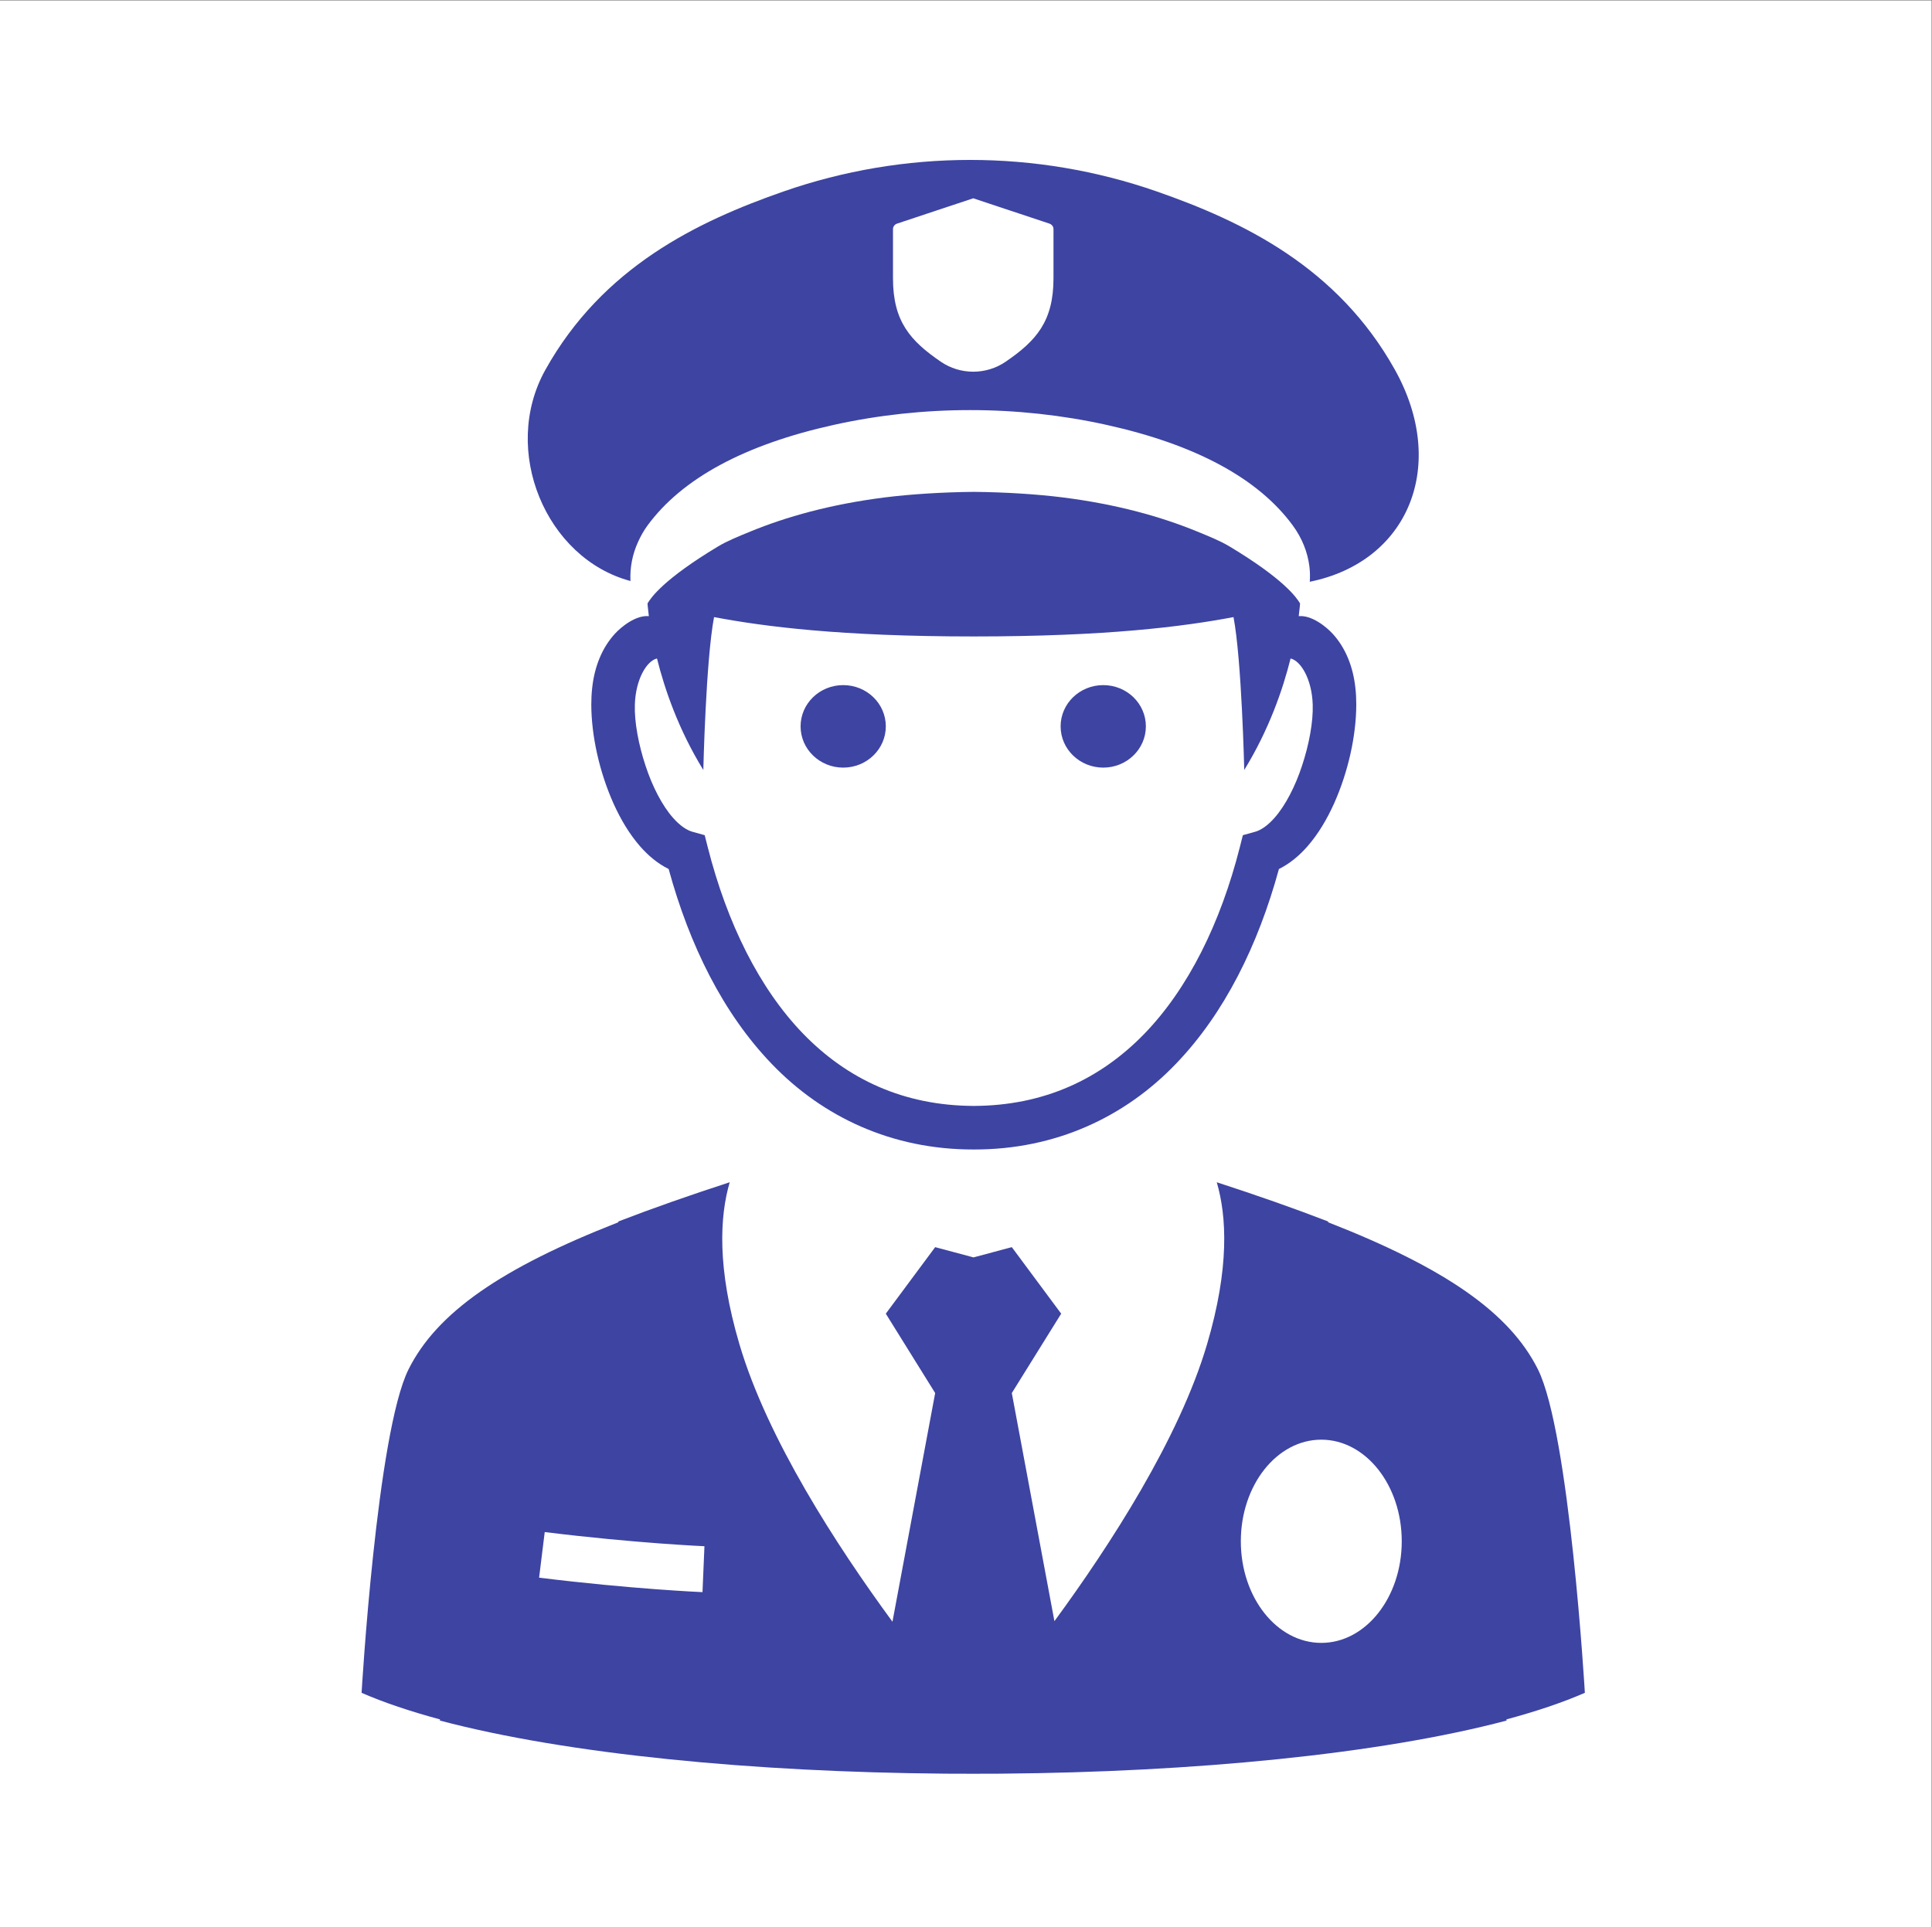
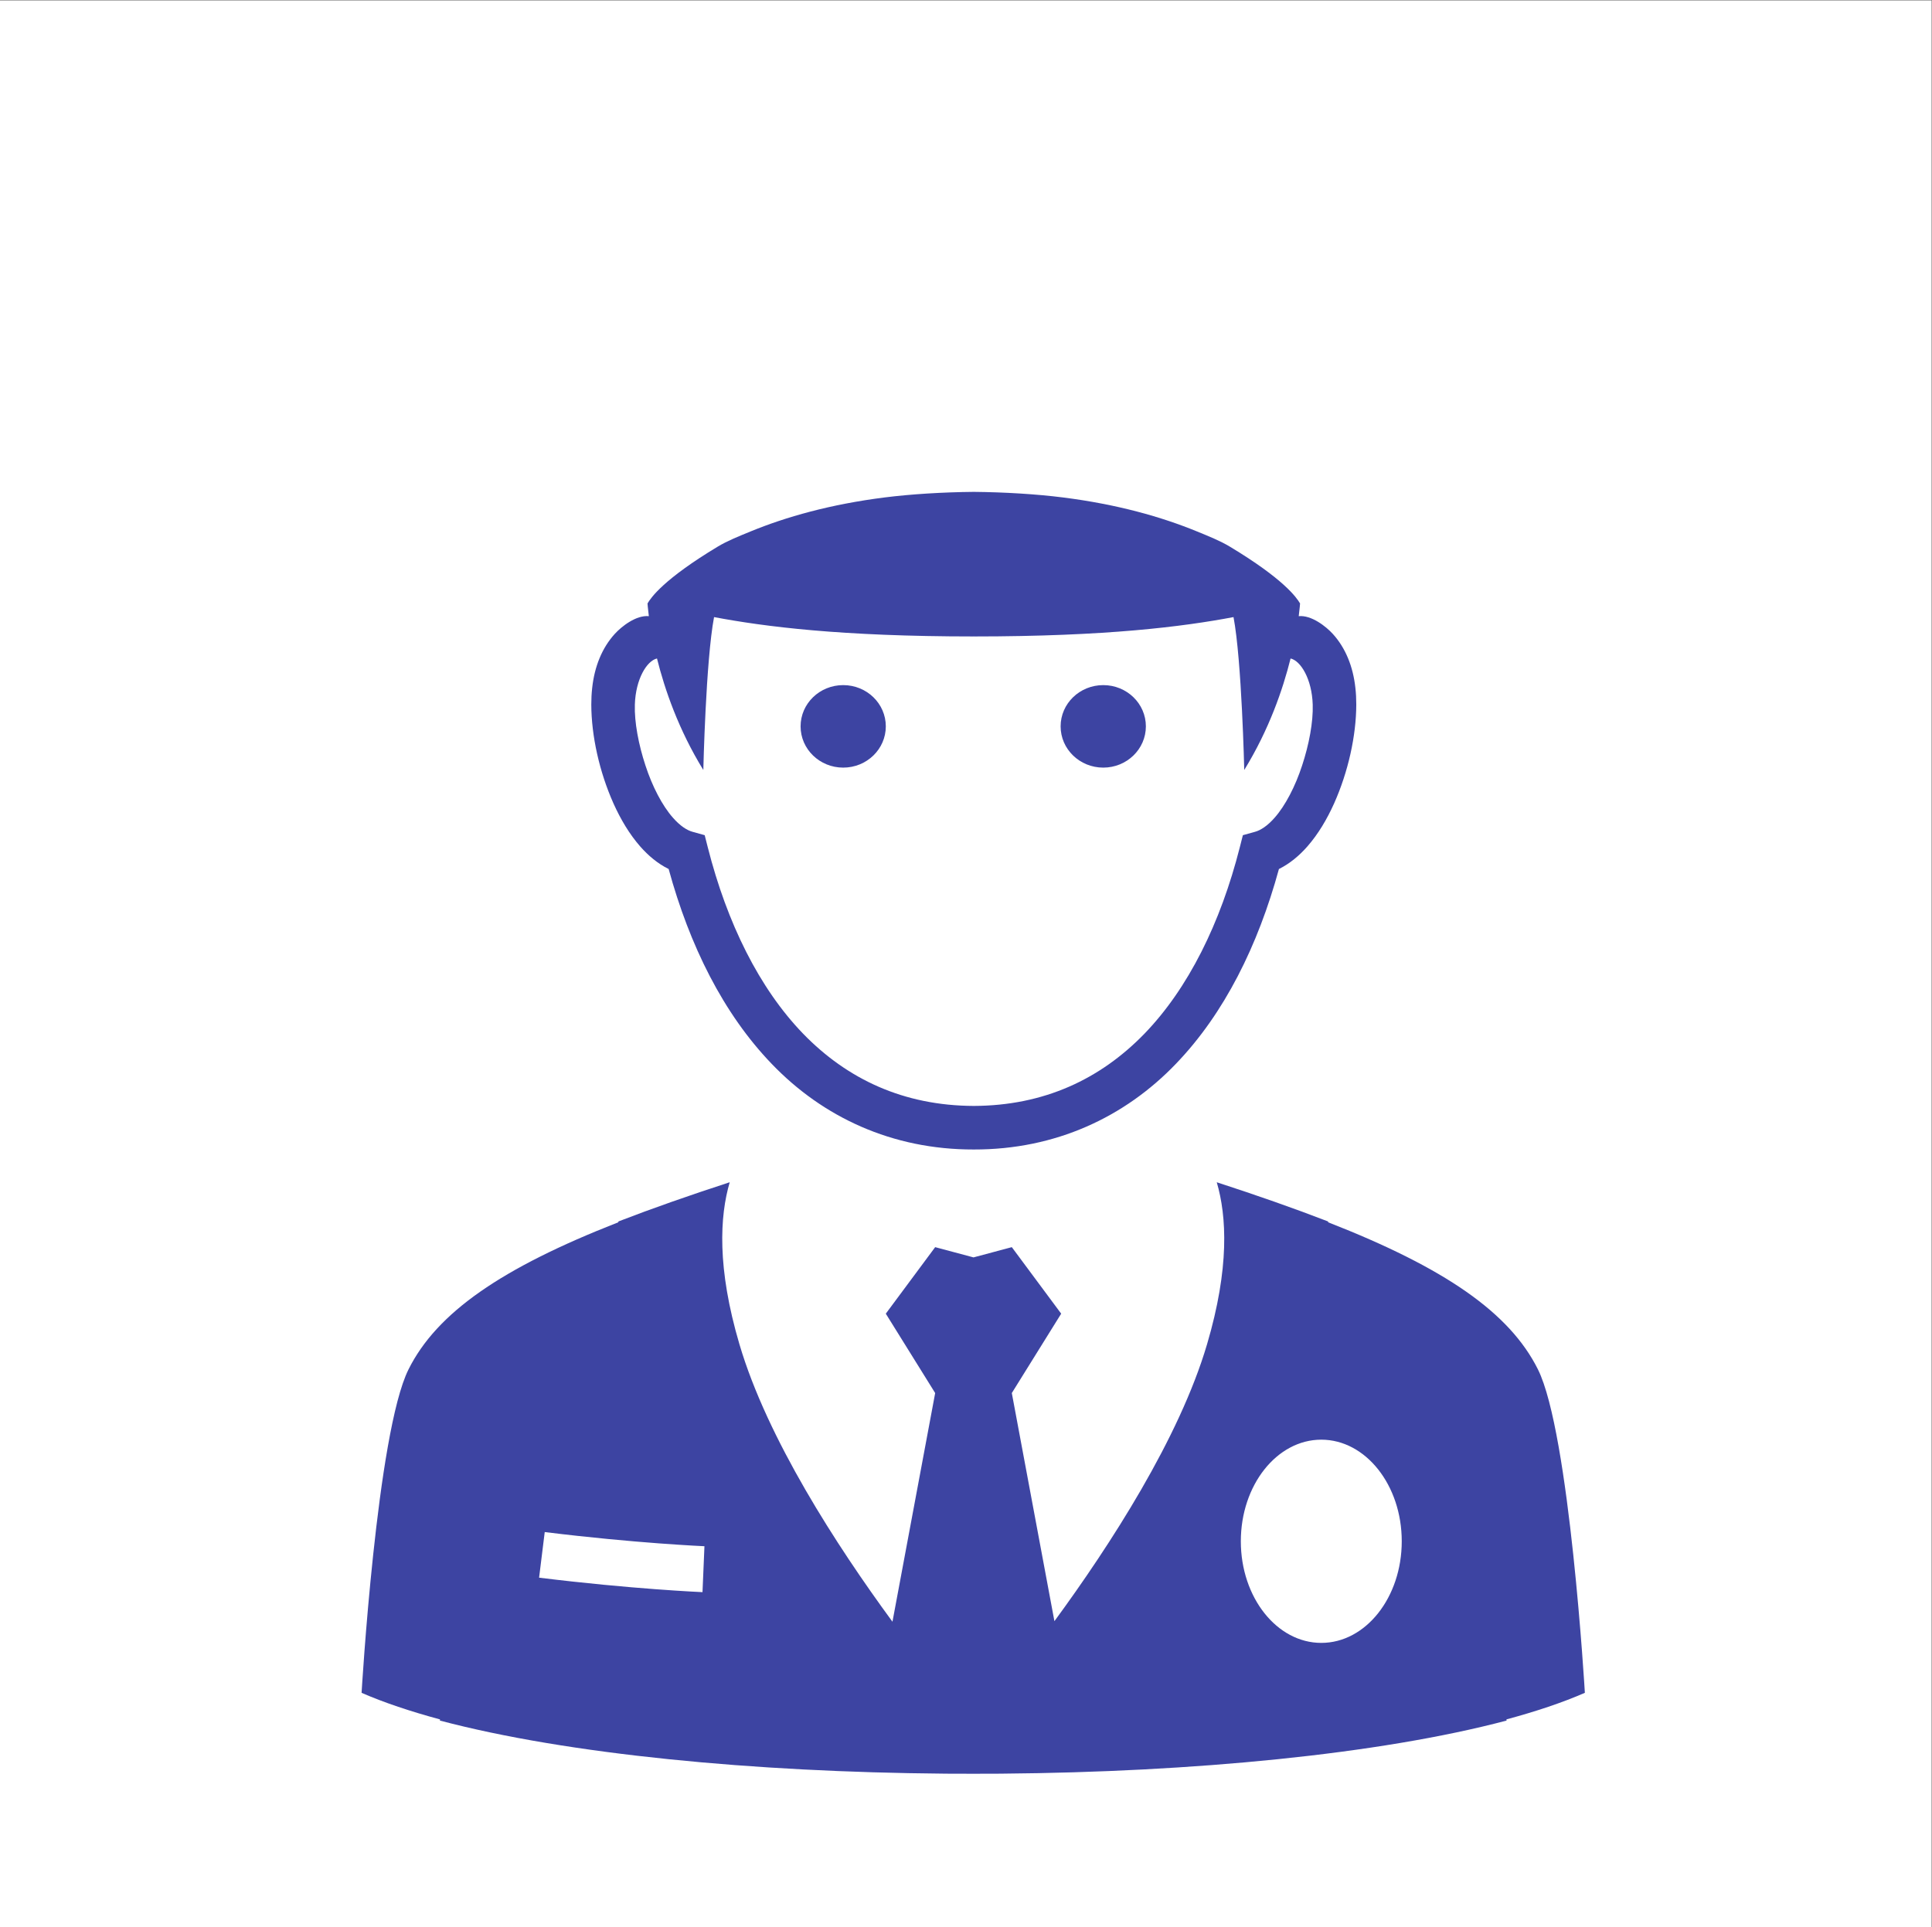
<svg xmlns="http://www.w3.org/2000/svg" viewBox="0 0 419.44 418.44" height="418.44" width="419.44" xml:space="preserve" id="svg2" version="1.1">
  <rect x="0" y="0" width="419.44" height="418.44" fill="#808080" stroke="none" />
  <defs id="defs6" />
  <g transform="matrix(1.333,0,0,-1.333,0,418.44)" id="g10">
    <g transform="scale(0.1)" id="g12">
      <path id="path14" style="fill:#ffffff;fill-opacity:1;fill-rule:nonzero;stroke:none" d="M 0,0 H 3145.79 V 3138.25 H 0 Z" />
-       <path id="path16" style="fill:#3d44a2;fill-opacity:1;fill-rule:nonzero;stroke:none" d="m 1454.37,2721.82 v 44.11 c 0,4.01 2.69,7.59 6.73,8.93 l 123.97,41.21 123.98,-41.21 c 4.04,-1.34 6.73,-4.92 6.73,-8.93 v -40.3 -39.91 c 0,-70.35 -28.33,-101.93 -77.86,-135.85 -31.74,-21.73 -73.95,-21.73 -105.69,0 -49.53,33.92 -77.86,65.5 -77.86,135.85 z m -427.55,-529.18 c -1.05,21.82 3.14,43.42 12.38,63.73 4.19,9.19 9.14,18.18 15.39,26.7 56.25,76.7 158.42,131.86 303.68,163.96 72.13,15.94 146.76,24.02 221.8,24.02 75.05,0 149.68,-8.08 221.81,-24.02 145.26,-32.1 247.43,-87.26 303.67,-163.96 15.04,-20.51 24.09,-43.29 27.05,-66.77 1.04,-8.23 1.11,-16.55 0.63,-24.88 161.38,32.69 225.18,190.02 138.73,345.12 -93.33,167.45 -247.37,241.6 -387.49,290.5 -196.85,68.68 -411.87,68.69 -608.73,0.01 -140.15,-48.89 -294.256,-123.06 -387.592,-290.58 -72.996,-131 0.981,-307.15 138.672,-343.83" />
      <path id="path18" style="fill:#3d44a2;fill-opacity:1;fill-rule:nonzero;stroke:none" d="m 887.184,643.391 c 74.117,-9.153 139.326,-14.93 185.916,-18.422 23.29,-1.731 41.93,-2.887 54.7,-3.629 12.76,-0.731 19.51,-1.02 19.51,-1.02 l -3.17,-74.8 c -0.69,0.031 -114.94,4.89 -266.136,23.57 z m 1264.756,150.5 c 72.37,0 131.04,-74.11 131.04,-165.52 0,-91.422 -58.67,-165.519 -131.04,-165.519 -72.37,0 -131.04,74.097 -131.04,165.519 0,91.41 58.67,165.52 131.04,165.52 z M 716.445,336.332 c 208.203,-55.152 512.085,-83.902 820.435,-86.461 3.03,-0.031 6.17,-0.07 9.25,-0.09 13.01,-0.082 25.96,-0.101 38.96,-0.082 13.02,-0.019 25.97,0 38.91,0.082 3.11,0.02 6.22,0.059 9.29,0.09 308.32,2.559 612.23,31.309 820.43,86.461 -0.09,0.629 -0.18,1.238 -0.27,1.867 48.2,13.031 91.36,27.41 127.77,43.332 0,0 -24.78,423.59 -76.49,526.989 -46.12,92.29 -151.22,165 -341.3,239.37 -0.21,0.51 -0.45,1.05 -0.68,1.56 -55.17,21.33 -116.02,42.62 -181.05,63.77 16.22,-55.23 20.96,-139.43 -15.83,-263.99 -45.29,-153.32 -157.52,-326.781 -248.56,-450.992 l -69.39,371.614 80.41,129.296 -80.41,108.362 -62.41,-16.68 -62.41,16.68 -80.41,-108.362 80.41,-129.296 -69.56,-372.512 c -91.16,124.281 -203.81,298.199 -249.21,451.89 -36.81,124.56 -32.05,208.77 -15.84,264.01 -65.05,-21.15 -125.91,-42.46 -181.09,-63.79 -0.2,-0.51 -0.45,-1.05 -0.66,-1.56 -190.088,-74.37 -295.197,-147.08 -341.314,-239.37 -51.731,-103.399 -76.5,-526.989 -76.5,-526.989 36.433,-15.922 79.578,-30.301 127.773,-43.332 -0.07,-0.629 -0.207,-1.238 -0.254,-1.867" />
      <path id="path20" style="fill:#3d44a2;fill-opacity:1;fill-rule:nonzero;stroke:none" d="m 1373.29,1888.66 c 38.39,0 69.4,30.11 69.4,67.2 0,37.15 -31.01,67.19 -69.4,67.19 -38.33,0 -69.39,-30.04 -69.39,-67.19 0,-37.09 31.06,-67.2 69.39,-67.2" />
      <path id="path22" style="fill:#3d44a2;fill-opacity:1;fill-rule:nonzero;stroke:none" d="m 1796.86,1888.66 c 38.33,0 69.39,30.11 69.39,67.2 0,37.15 -31.06,67.19 -69.39,67.19 -38.39,0 -69.46,-30.04 -69.46,-67.19 0,-37.09 31.07,-67.2 69.46,-67.2" />
      <path id="path24" style="fill:#3d44a2;fill-opacity:1;fill-rule:nonzero;stroke:none" d="m 1054.6,2156.12 c -0.91,-0.49 -1.62,-1.53 0,0 v 0" />
      <path id="path26" style="fill:#3d44a2;fill-opacity:1;fill-rule:nonzero;stroke:none" d="m 1070.02,2066.43 c 12.55,-50.3 35.04,-115.89 75.46,-181.62 0,0 4.04,178.27 17.48,249.04 81.83,-15.46 206.29,-31.53 423.01,-31.53 216.72,0 341.19,16.07 423.02,31.53 13.43,-70.77 17.47,-249.04 17.47,-249.04 40.43,65.73 62.92,131.32 75.46,181.62 16.53,-3.77 34.74,-33.41 36.07,-75.11 0.91,-28.65 -6.07,-65.23 -17.27,-99.21 -11.06,-34.02 -27.48,-65.61 -44.84,-85.15 -11.54,-13.19 -22.85,-20.45 -31.85,-22.86 l -19.79,-5.51 -5.07,-19.92 c -31.26,-123.06 -83.68,-229.46 -155.36,-303.58 -71.84,-73.95 -163.41,-117.11 -277.84,-117.53 -114.42,0.42 -206,43.58 -277.84,117.53 -71.68,74.12 -124.09,180.52 -155.35,303.58 l -5.07,19.92 -19.79,5.51 c -9,2.41 -20.32,9.67 -31.86,22.86 -17.36,19.54 -33.77,51.13 -44.83,85.15 -11.2,33.98 -18.18,70.56 -17.27,99.21 1.33,41.7 19.54,71.34 36.06,75.11 z m 515.95,35.9 c -0.5,0.01 -1.01,0.02 0,0.02 1.01,0 0.51,-0.01 0,-0.02 z m 0,235.46 c 0.52,-0.03 1.04,-0.06 0,-0.08 -1.03,0.02 -0.52,0.05 0,0.08 z m -584.98,-231.61 c -20.252,-22.36 -32.717,-52.52 -36.513,-87.66 -1.004,-8.75 -1.45,-17.86 -1.45,-27.2 0.145,-50.8 13.078,-109.45 36.188,-161.17 11.645,-25.82 25.875,-49.86 43.565,-70.04 13.06,-14.8 28.33,-27.78 46.23,-36.63 34.02,-124.42 88.82,-235.42 168.07,-317.65 82.76,-86.19 195.51,-139.55 328.89,-139.25 133.38,-0.3 246.13,53.06 328.89,139.25 79.25,82.23 134.06,193.23 168.08,317.65 17.89,8.85 33.16,21.83 46.22,36.63 17.69,20.18 31.92,44.22 43.57,70.04 23.11,51.72 36.04,110.37 36.19,161.17 0,9.34 -0.45,18.45 -1.45,27.2 -3.8,35.14 -16.27,65.3 -36.52,87.66 -11.38,12.64 -35.25,31.19 -55.76,29.18 1.7,13.1 2.16,20.76 2.16,20.76 -5.77,9.73 -26.52,39.68 -114.45,92.57 -15.62,9.4 -34.01,16.73 -53.47,24.72 -57.39,23.55 -129.42,44.15 -218.66,55.4 -42.26,5.33 -94.59,8.58 -144.8,9.03 -50.2,-0.45 -102.53,-3.7 -144.8,-9.03 -89.23,-11.25 -161.27,-31.85 -218.65,-55.4 -19.47,-7.99 -37.85,-15.32 -53.48,-24.72 -87.92,-52.89 -108.68,-82.84 -114.44,-92.57 0,0 0.45,-7.66 2.15,-20.76 -20.51,2.01 -44.37,-16.54 -55.76,-29.18" />
    </g>
  </g>
</svg>